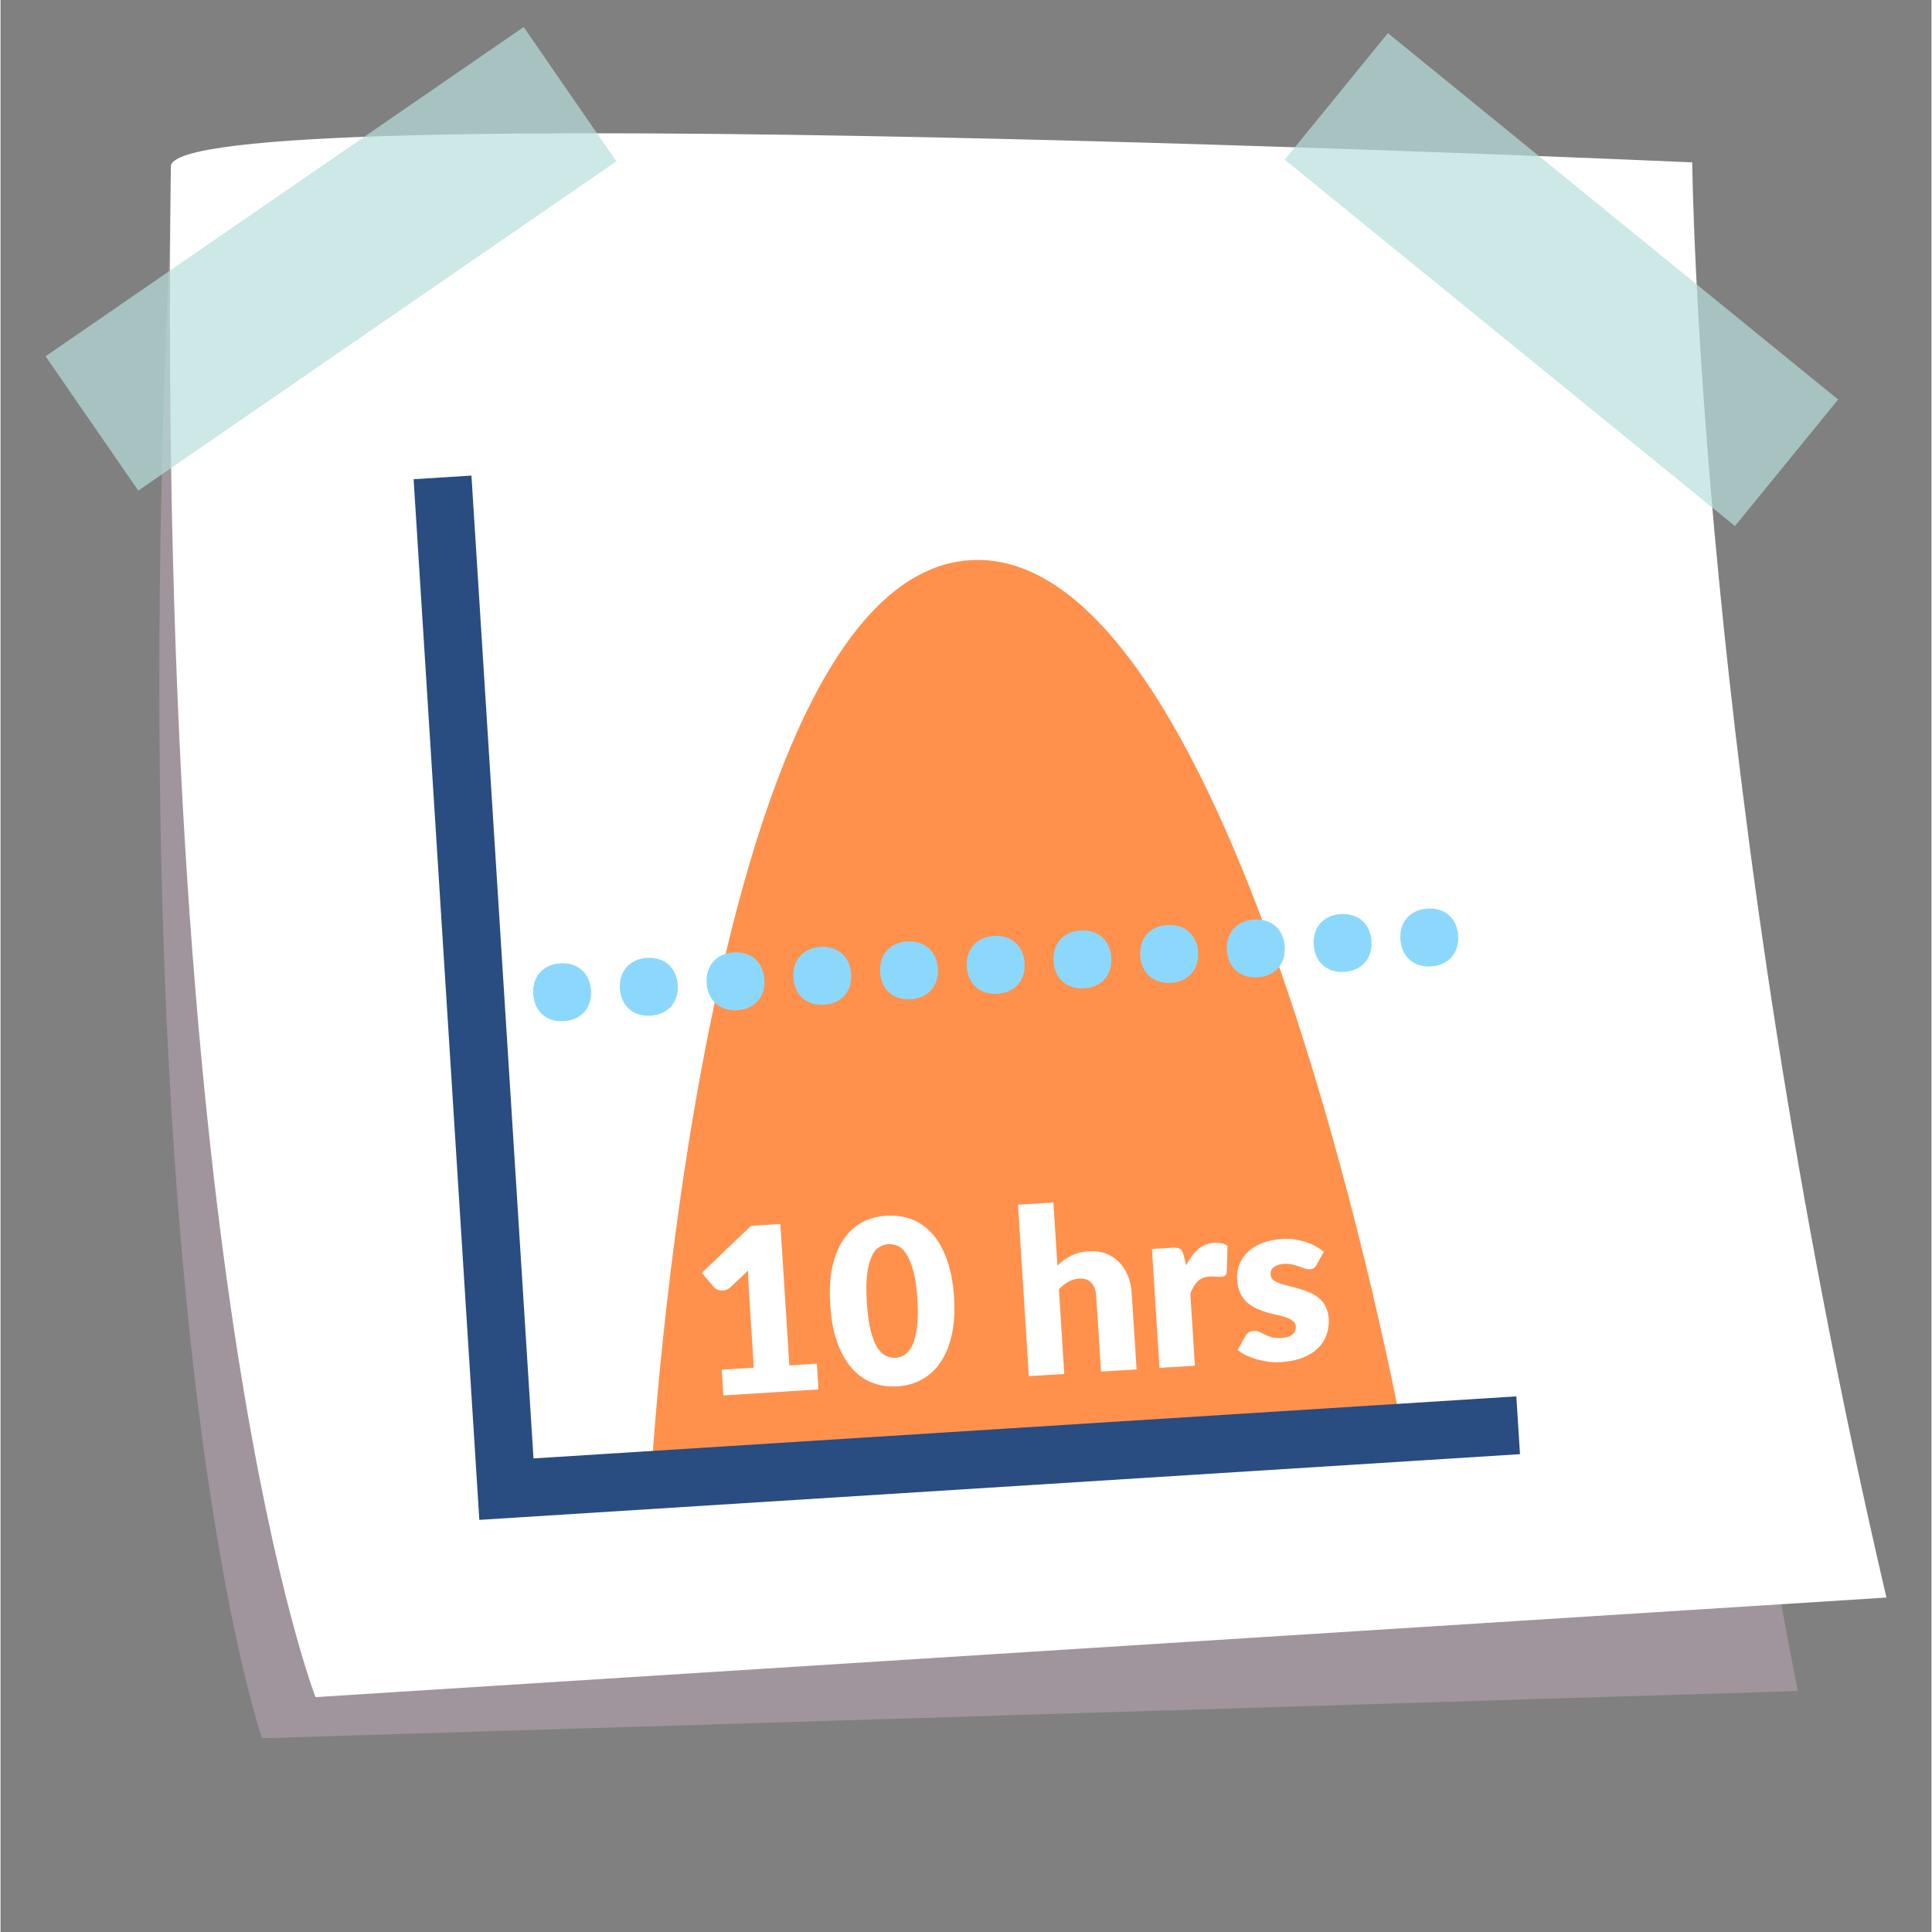
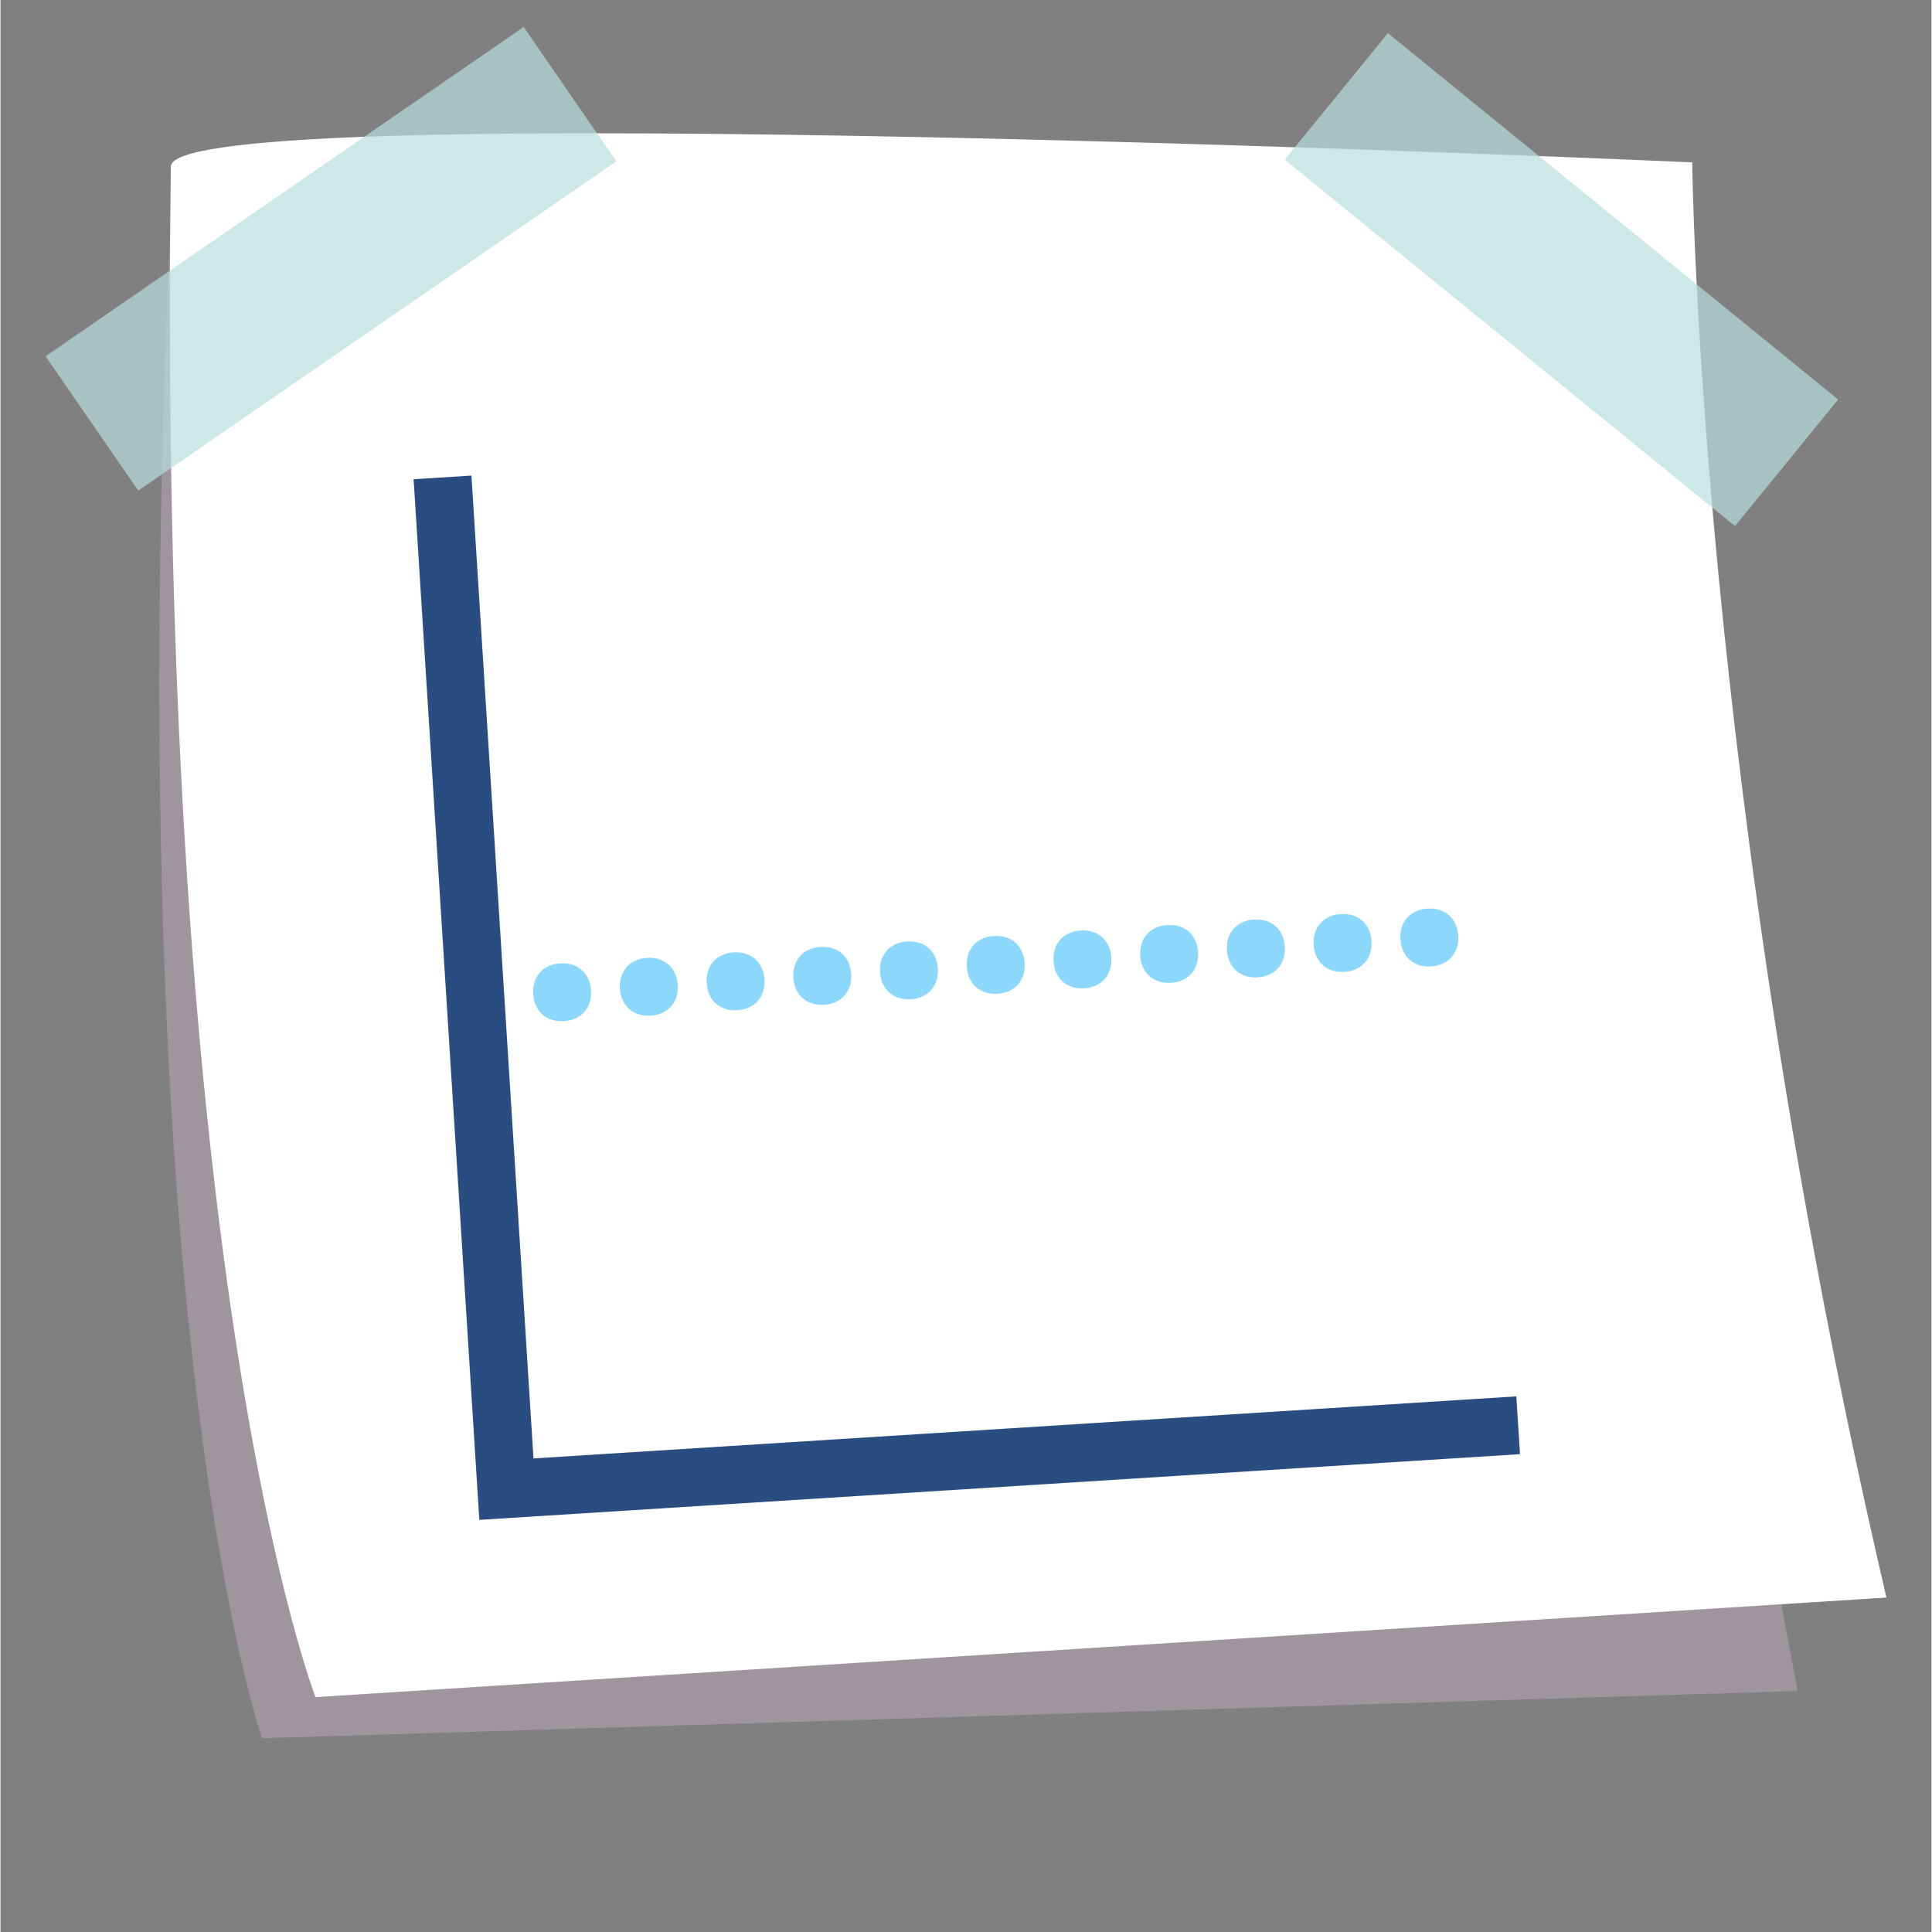
<svg xmlns="http://www.w3.org/2000/svg" width="300" zoomAndPan="magnify" viewBox="0 0 224.88 225" height="300" preserveAspectRatio="xMidYMid meet" version="1.0">
  <rect x="0" y="0" width="224.88" height="225" fill="#808080" stroke="none" />
  <defs>
    <filter x="0%" y="0%" width="100%" height="100%" id="4bd26e2e40">
      <feColorMatrix values="0 0 0 0 1 0 0 0 0 1 0 0 0 0 1 0 0 0 1 0" color-interpolation-filters="sRGB" />
    </filter>
    <g />
    <clipPath id="1f91a6c5fe">
      <path d="M 18 20 L 210 20 L 210 202.48 L 18 202.48 Z M 18 20 " clip-rule="nonzero" />
    </clipPath>
    <mask id="cc73dcc809">
      <g filter="url(#4bd26e2e40)">
        <rect x="-22.488" width="269.856" fill="#000000" y="-22.5" height="270" fill-opacity="0.4" />
      </g>
    </mask>
    <clipPath id="dcf9a9bbfb">
      <path d="M 0.23 1 L 191.887 1 L 191.887 182.48 L 0.23 182.48 Z M 0.23 1 " clip-rule="nonzero" />
    </clipPath>
    <clipPath id="f8cfae3c35">
      <rect x="0" width="192" y="0" height="183" />
    </clipPath>
    <clipPath id="efa3da771e">
      <path d="M 19 15 L 219.633 15 L 219.633 198 L 19 198 Z M 19 15 " clip-rule="nonzero" />
    </clipPath>
    <clipPath id="c357d3ccb3">
      <path d="M 5.246 3.09 L 215 3.09 L 215 62 L 5.246 62 Z M 5.246 3.09 " clip-rule="nonzero" />
    </clipPath>
    <mask id="98bc1939ee">
      <g filter="url(#4bd26e2e40)">
        <rect x="-22.488" width="269.856" fill="#000000" y="-22.5" height="270" fill-opacity="0.7" />
      </g>
    </mask>
    <clipPath id="f1024a1398">
      <path d="M 0.246 0.09 L 209.207 0.09 L 209.207 58.469 L 0.246 58.469 Z M 0.246 0.09 " clip-rule="nonzero" />
    </clipPath>
    <clipPath id="d3a27282d4">
      <rect x="0" width="210" y="0" height="59" />
    </clipPath>
    <clipPath id="d98cf59bea">
      <path d="M 75 65 L 164 65 L 164 173 L 75 173 Z M 75 65 " clip-rule="nonzero" />
    </clipPath>
    <clipPath id="302cc640dd">
-       <path d="M 48.109 55.809 L 169.305 48.16 L 176.957 169.352 L 55.762 177.004 Z M 48.109 55.809 " clip-rule="nonzero" />
-     </clipPath>
+       </clipPath>
    <clipPath id="354ae10bd3">
      <path d="M 48.109 55.809 L 169.305 48.16 L 176.957 169.352 L 55.762 177.004 Z M 48.109 55.809 " clip-rule="nonzero" />
    </clipPath>
    <clipPath id="1b303c5582">
      <path d="M 48 55 L 177 55 L 177 178 L 48 178 Z M 48 55 " clip-rule="nonzero" />
    </clipPath>
    <clipPath id="8defc8352f">
      <path d="M 48.109 55.809 L 169.305 48.16 L 176.957 169.352 L 55.762 177.004 Z M 48.109 55.809 " clip-rule="nonzero" />
    </clipPath>
    <clipPath id="13a13f6a5e">
      <path d="M 48.109 55.809 L 169.305 48.16 L 176.957 169.352 L 55.762 177.004 Z M 48.109 55.809 " clip-rule="nonzero" />
    </clipPath>
    <clipPath id="c097a1c182">
      <path d="M 62 105 L 170 105 L 170 119 L 62 119 Z M 62 105 " clip-rule="nonzero" />
    </clipPath>
    <clipPath id="5cb6fe1c89">
      <path d="M 48.109 55.809 L 169.305 48.16 L 176.957 169.352 L 55.762 177.004 Z M 48.109 55.809 " clip-rule="nonzero" />
    </clipPath>
    <clipPath id="eb5c276f8e">
      <path d="M 48.109 55.809 L 169.305 48.16 L 176.957 169.352 L 55.762 177.004 Z M 48.109 55.809 " clip-rule="nonzero" />
    </clipPath>
  </defs>
  <g clip-path="url(#1f91a6c5fe)">
    <g mask="url(#cc73dcc809)">
      <g transform="matrix(1, 0, 0, 1, 18, 20)">
        <g clip-path="url(#f8cfae3c35)">
          <g clip-path="url(#dcf9a9bbfb)">
            <path fill="#d0b5c5" d="M 1.914 3.688 C 2.316 -4.711 178.996 9.461 178.996 9.461 C 178.996 9.461 172.723 82.277 191.305 176.934 L 12.457 182.434 C 12.457 182.434 -4.41 134.527 1.914 3.688 Z M 1.914 3.688 " fill-opacity="1" fill-rule="nonzero" />
          </g>
        </g>
      </g>
    </g>
  </g>
  <g clip-path="url(#efa3da771e)">
-     <path fill="#ffffff" d="M 19.836 19.387 C 19.941 10.977 197.016 18.91 197.016 18.91 C 197.016 18.91 197.715 92.105 219.633 186.051 L 36.688 197.645 C 36.688 197.645 18.137 150.363 19.836 19.387 Z M 19.836 19.387 " fill-opacity="1" fill-rule="nonzero" />
+     <path fill="#ffffff" d="M 19.836 19.387 C 19.941 10.977 197.016 18.91 197.016 18.91 C 197.016 18.91 197.715 92.105 219.633 186.051 L 36.688 197.645 C 36.688 197.645 18.137 150.363 19.836 19.387 Z " fill-opacity="1" fill-rule="nonzero" />
  </g>
  <g clip-path="url(#c357d3ccb3)">
    <g mask="url(#98bc1939ee)">
      <g transform="matrix(1, 0, 0, 1, 5, 3)">
        <g clip-path="url(#d3a27282d4)">
          <g clip-path="url(#f1024a1398)">
            <path fill="#b6dedd" d="M 156.574 0.859 L 209.008 43.527 L 196.996 58.266 L 144.562 15.598 Z M 11.043 54.137 L 66.719 15.789 L 55.926 0.145 L 0.246 38.492 Z M 11.043 54.137 " fill-opacity="1" fill-rule="nonzero" />
          </g>
        </g>
      </g>
    </g>
  </g>
  <g clip-path="url(#d98cf59bea)">
    <g clip-path="url(#302cc640dd)">
      <g clip-path="url(#354ae10bd3)">
-         <path fill="#ff914d" d="M 75.746 172.363 C 75.746 172.363 81.613 67.215 112.922 65.238 C 144.23 63.262 163.277 166.836 163.277 166.836 " fill-opacity="1" fill-rule="nonzero" />
-       </g>
+         </g>
    </g>
  </g>
  <g clip-path="url(#1b303c5582)">
    <g clip-path="url(#8defc8352f)">
      <g clip-path="url(#13a13f6a5e)">
        <path fill="#294c81" d="M 62.07 169.848 L 54.844 55.387 L 48.109 55.809 L 55.762 177.004 L 176.957 169.352 L 176.531 162.621 Z M 62.07 169.848 " fill-opacity="1" fill-rule="nonzero" />
      </g>
    </g>
  </g>
  <g clip-path="url(#c097a1c182)">
    <g clip-path="url(#5cb6fe1c89)">
      <g clip-path="url(#eb5c276f8e)">
        <path fill="#8cd8fc" d="M 166.184 105.812 C 168.203 105.688 169.637 106.949 169.762 108.969 C 169.891 110.988 168.629 112.418 166.609 112.547 C 164.59 112.676 163.156 111.414 163.031 109.395 C 162.902 107.375 164.164 105.941 166.184 105.812 M 156.086 106.453 C 154.062 106.578 152.805 108.012 152.93 110.031 C 153.059 112.051 154.488 113.312 156.508 113.184 C 158.527 113.059 159.789 111.625 159.664 109.605 C 159.535 107.586 158.105 106.324 156.086 106.453 M 145.984 107.09 C 143.965 107.219 142.703 108.648 142.832 110.668 C 142.957 112.688 144.391 113.949 146.41 113.824 C 148.43 113.695 149.691 112.262 149.562 110.242 C 149.438 108.223 148.004 106.961 145.984 107.09 M 105.586 109.641 C 103.566 109.766 102.305 111.199 102.434 113.219 C 102.559 115.238 103.992 116.5 106.012 116.371 C 108.031 116.246 109.293 114.812 109.164 112.793 C 109.039 110.773 107.605 109.512 105.586 109.641 M 95.488 110.277 C 93.469 110.406 92.207 111.836 92.332 113.855 C 92.461 115.875 93.891 117.137 95.914 117.012 C 97.934 116.883 99.195 115.453 99.066 113.43 C 98.938 111.41 97.508 110.148 95.488 110.277 M 85.387 110.914 C 83.367 111.043 82.105 112.473 82.234 114.496 C 82.363 116.516 83.793 117.777 85.812 117.648 C 87.832 117.52 89.094 116.09 88.969 114.07 C 88.84 112.051 87.406 110.789 85.387 110.914 M 75.289 111.555 C 73.27 111.68 72.008 113.113 72.133 115.133 C 72.262 117.152 73.695 118.414 75.715 118.285 C 77.734 118.16 78.996 116.727 78.867 114.707 C 78.738 112.688 77.309 111.426 75.289 111.555 M 65.188 112.191 C 63.168 112.316 61.906 113.75 62.035 115.77 C 62.164 117.789 63.594 119.051 65.613 118.922 C 67.633 118.797 68.895 117.363 68.77 115.344 C 68.641 113.324 67.207 112.062 65.188 112.191 M 135.887 107.727 C 133.867 107.855 132.605 109.285 132.73 111.305 C 132.859 113.324 134.289 114.586 136.309 114.461 C 138.332 114.332 139.594 112.902 139.465 110.883 C 139.336 108.859 137.906 107.598 135.887 107.727 M 125.785 108.363 C 123.766 108.492 122.504 109.922 122.633 111.945 C 122.758 113.965 124.191 115.227 126.211 115.098 C 128.23 114.969 129.492 113.539 129.363 111.52 C 129.238 109.5 127.805 108.238 125.785 108.363 M 115.688 109.004 C 113.668 109.129 112.406 110.562 112.531 112.582 C 112.66 114.602 114.09 115.863 116.113 115.734 C 118.133 115.609 119.395 114.176 119.266 112.156 C 119.137 110.137 117.707 108.875 115.688 109.004 " fill-opacity="1" fill-rule="nonzero" />
      </g>
    </g>
  </g>
  <g fill="#ffffff" fill-opacity="1">
    <g transform="translate(81.228, 162.701)">
      <g>
        <path d="M 13.844 -3.891 L 14.031 -0.891 L 2.953 -0.188 L 2.766 -3.188 L 6.5 -3.422 L 5.875 -13.219 C 5.863 -13.469 5.852 -13.719 5.844 -13.969 C 5.844 -14.227 5.836 -14.484 5.828 -14.734 L 3.734 -12.75 C 3.535 -12.594 3.348 -12.492 3.172 -12.453 C 2.992 -12.41 2.816 -12.398 2.641 -12.422 C 2.461 -12.441 2.301 -12.488 2.156 -12.562 C 2.02 -12.633 1.922 -12.719 1.859 -12.812 L 0.438 -14.453 L 6.172 -19.938 L 9.594 -20.156 L 10.641 -3.688 Z M 13.844 -3.891 " />
      </g>
    </g>
  </g>
  <g fill="#ffffff" fill-opacity="1">
    <g transform="translate(96.707, 161.723)">
      <g>
        <path d="M 14.344 -10.672 C 14.445 -8.973 14.352 -7.488 14.062 -6.219 C 13.781 -4.957 13.336 -3.895 12.734 -3.031 C 12.141 -2.164 11.414 -1.504 10.562 -1.047 C 9.707 -0.586 8.766 -0.328 7.734 -0.266 C 6.691 -0.203 5.723 -0.344 4.828 -0.688 C 3.93 -1.031 3.133 -1.594 2.438 -2.375 C 1.75 -3.164 1.18 -4.172 0.734 -5.391 C 0.297 -6.609 0.023 -8.066 -0.078 -9.766 C -0.191 -11.461 -0.109 -12.945 0.172 -14.219 C 0.461 -15.488 0.898 -16.551 1.484 -17.406 C 2.078 -18.27 2.797 -18.926 3.641 -19.375 C 4.492 -19.82 5.441 -20.078 6.484 -20.141 C 7.516 -20.203 8.477 -20.066 9.375 -19.734 C 10.281 -19.398 11.082 -18.844 11.781 -18.062 C 12.488 -17.281 13.062 -16.273 13.5 -15.047 C 13.945 -13.828 14.227 -12.367 14.344 -10.672 Z M 10.078 -10.406 C 9.992 -11.738 9.836 -12.828 9.609 -13.672 C 9.379 -14.523 9.109 -15.191 8.797 -15.672 C 8.484 -16.148 8.145 -16.469 7.781 -16.625 C 7.414 -16.781 7.051 -16.848 6.688 -16.828 C 6.32 -16.805 5.969 -16.691 5.625 -16.484 C 5.281 -16.285 4.988 -15.926 4.75 -15.406 C 4.508 -14.895 4.332 -14.203 4.219 -13.328 C 4.113 -12.461 4.102 -11.363 4.188 -10.031 C 4.27 -8.676 4.422 -7.578 4.641 -6.734 C 4.859 -5.891 5.117 -5.234 5.422 -4.766 C 5.723 -4.297 6.055 -3.977 6.422 -3.812 C 6.785 -3.645 7.148 -3.57 7.516 -3.594 C 7.879 -3.613 8.234 -3.727 8.578 -3.938 C 8.922 -4.156 9.219 -4.516 9.469 -5.016 C 9.719 -5.523 9.898 -6.211 10.016 -7.078 C 10.141 -7.941 10.16 -9.051 10.078 -10.406 Z M 10.078 -10.406 " />
      </g>
    </g>
  </g>
  <g fill="#ffffff" fill-opacity="1">
    <g transform="translate(112.187, 160.746)">
      <g />
    </g>
  </g>
  <g fill="#ffffff" fill-opacity="1">
    <g transform="translate(118.353, 160.357)">
      <g>
        <path d="M 4.734 -12.969 C 5.203 -13.426 5.719 -13.801 6.281 -14.094 C 6.852 -14.395 7.547 -14.57 8.359 -14.625 C 9.117 -14.676 9.797 -14.586 10.391 -14.359 C 10.984 -14.141 11.492 -13.805 11.922 -13.359 C 12.359 -12.922 12.703 -12.383 12.953 -11.75 C 13.203 -11.125 13.348 -10.43 13.391 -9.672 L 13.953 -0.875 L 9.812 -0.625 L 9.25 -9.422 C 9.207 -10.098 9.02 -10.613 8.688 -10.969 C 8.352 -11.332 7.883 -11.492 7.281 -11.453 C 6.82 -11.422 6.398 -11.297 6.016 -11.078 C 5.629 -10.867 5.258 -10.582 4.906 -10.219 L 5.531 -0.344 L 1.406 -0.094 L 0.141 -20.062 L 4.266 -20.312 Z M 4.734 -12.969 " />
      </g>
    </g>
  </g>
  <g fill="#ffffff" fill-opacity="1">
    <g transform="translate(133.565, 159.396)">
      <g>
        <path d="M 4.531 -12.031 C 4.906 -12.812 5.359 -13.43 5.891 -13.891 C 6.422 -14.359 7.051 -14.613 7.781 -14.656 C 8.395 -14.695 8.91 -14.582 9.328 -14.312 L 9.25 -11.25 C 9.219 -11.062 9.148 -10.926 9.047 -10.844 C 8.953 -10.77 8.816 -10.723 8.641 -10.703 C 8.566 -10.703 8.473 -10.703 8.359 -10.703 C 8.242 -10.711 8.125 -10.719 8 -10.719 C 7.875 -10.719 7.742 -10.723 7.609 -10.734 C 7.484 -10.742 7.367 -10.742 7.266 -10.734 C 6.66 -10.691 6.188 -10.5 5.844 -10.156 C 5.5 -9.812 5.219 -9.344 5 -8.75 L 5.531 -0.344 L 1.406 -0.094 L 0.531 -13.938 L 2.984 -14.094 C 3.18 -14.102 3.348 -14.094 3.484 -14.062 C 3.629 -14.039 3.75 -13.992 3.844 -13.922 C 3.945 -13.848 4.023 -13.75 4.078 -13.625 C 4.141 -13.5 4.191 -13.348 4.234 -13.172 Z M 4.531 -12.031 " />
      </g>
    </g>
  </g>
  <g fill="#ffffff" fill-opacity="1">
    <g transform="translate(143.747, 158.753)">
      <g>
        <path d="M 9.516 -11.453 C 9.422 -11.285 9.316 -11.16 9.203 -11.078 C 9.086 -10.992 8.938 -10.945 8.75 -10.938 C 8.551 -10.926 8.348 -10.957 8.141 -11.031 C 7.941 -11.102 7.723 -11.18 7.484 -11.266 C 7.254 -11.348 6.992 -11.422 6.703 -11.484 C 6.422 -11.555 6.098 -11.582 5.734 -11.562 C 5.203 -11.531 4.801 -11.398 4.531 -11.172 C 4.258 -10.953 4.141 -10.664 4.172 -10.312 C 4.18 -10.051 4.281 -9.844 4.469 -9.688 C 4.664 -9.539 4.922 -9.41 5.234 -9.297 C 5.547 -9.18 5.895 -9.078 6.281 -8.984 C 6.676 -8.898 7.078 -8.797 7.484 -8.672 C 7.898 -8.555 8.305 -8.41 8.703 -8.234 C 9.098 -8.066 9.457 -7.852 9.781 -7.594 C 10.102 -7.332 10.363 -7.004 10.562 -6.609 C 10.77 -6.223 10.895 -5.75 10.938 -5.188 C 10.977 -4.52 10.891 -3.883 10.672 -3.281 C 10.461 -2.688 10.125 -2.164 9.656 -1.719 C 9.188 -1.27 8.598 -0.906 7.891 -0.625 C 7.18 -0.352 6.352 -0.188 5.406 -0.125 C 4.926 -0.094 4.453 -0.102 3.984 -0.156 C 3.516 -0.219 3.051 -0.312 2.594 -0.438 C 2.145 -0.57 1.723 -0.727 1.328 -0.906 C 0.941 -1.094 0.609 -1.301 0.328 -1.531 L 1.203 -3.109 C 1.297 -3.297 1.422 -3.441 1.578 -3.547 C 1.742 -3.66 1.957 -3.727 2.219 -3.75 C 2.457 -3.758 2.676 -3.719 2.875 -3.625 C 3.07 -3.539 3.281 -3.441 3.5 -3.328 C 3.727 -3.211 3.992 -3.109 4.297 -3.016 C 4.609 -2.93 4.992 -2.906 5.453 -2.938 C 5.766 -2.957 6.031 -3.004 6.25 -3.078 C 6.469 -3.16 6.641 -3.266 6.766 -3.391 C 6.891 -3.516 6.977 -3.648 7.031 -3.797 C 7.094 -3.953 7.117 -4.102 7.109 -4.25 C 7.086 -4.52 6.977 -4.734 6.781 -4.891 C 6.582 -5.055 6.328 -5.195 6.016 -5.312 C 5.703 -5.426 5.348 -5.523 4.953 -5.609 C 4.555 -5.691 4.156 -5.789 3.75 -5.906 C 3.344 -6.031 2.941 -6.18 2.547 -6.359 C 2.148 -6.535 1.785 -6.766 1.453 -7.047 C 1.129 -7.336 0.859 -7.703 0.641 -8.141 C 0.43 -8.578 0.305 -9.113 0.266 -9.75 C 0.223 -10.332 0.301 -10.891 0.5 -11.422 C 0.695 -11.961 1.008 -12.445 1.438 -12.875 C 1.863 -13.312 2.41 -13.664 3.078 -13.938 C 3.742 -14.219 4.535 -14.391 5.453 -14.453 C 5.953 -14.484 6.438 -14.469 6.906 -14.406 C 7.383 -14.344 7.832 -14.242 8.25 -14.109 C 8.676 -13.973 9.066 -13.805 9.422 -13.609 C 9.773 -13.41 10.086 -13.195 10.359 -12.969 Z M 9.516 -11.453 " />
      </g>
    </g>
  </g>
</svg>